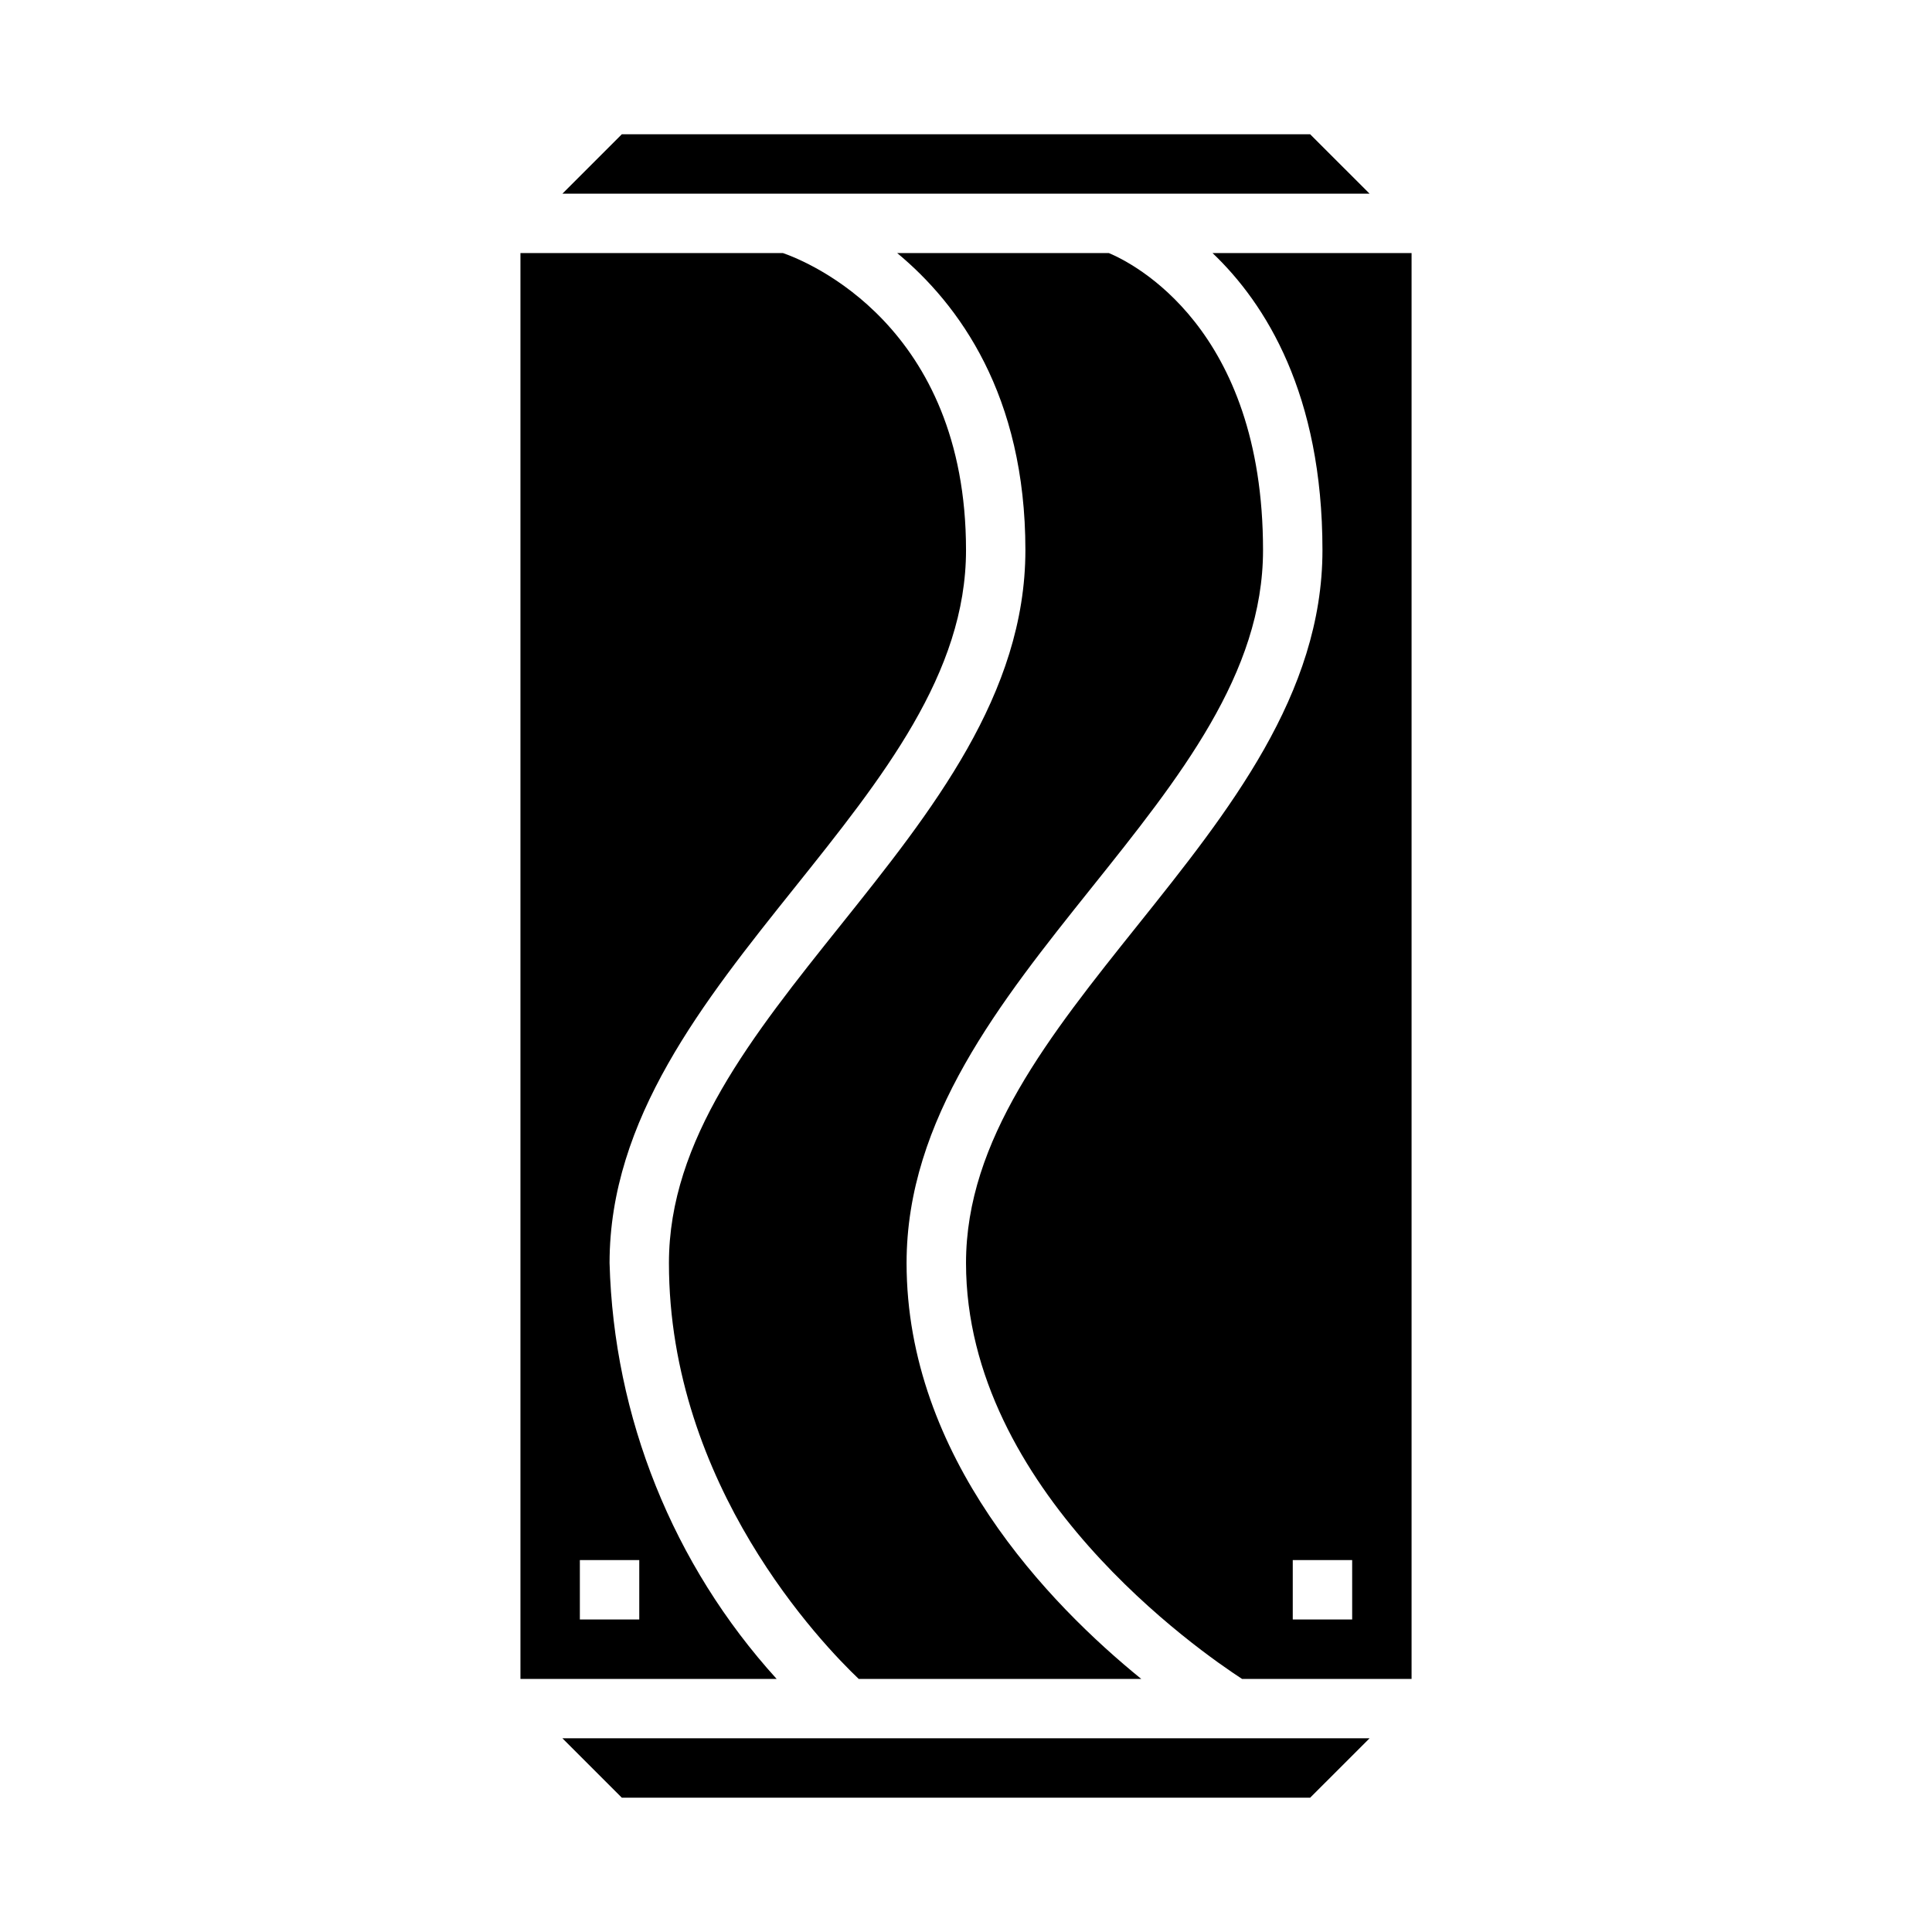
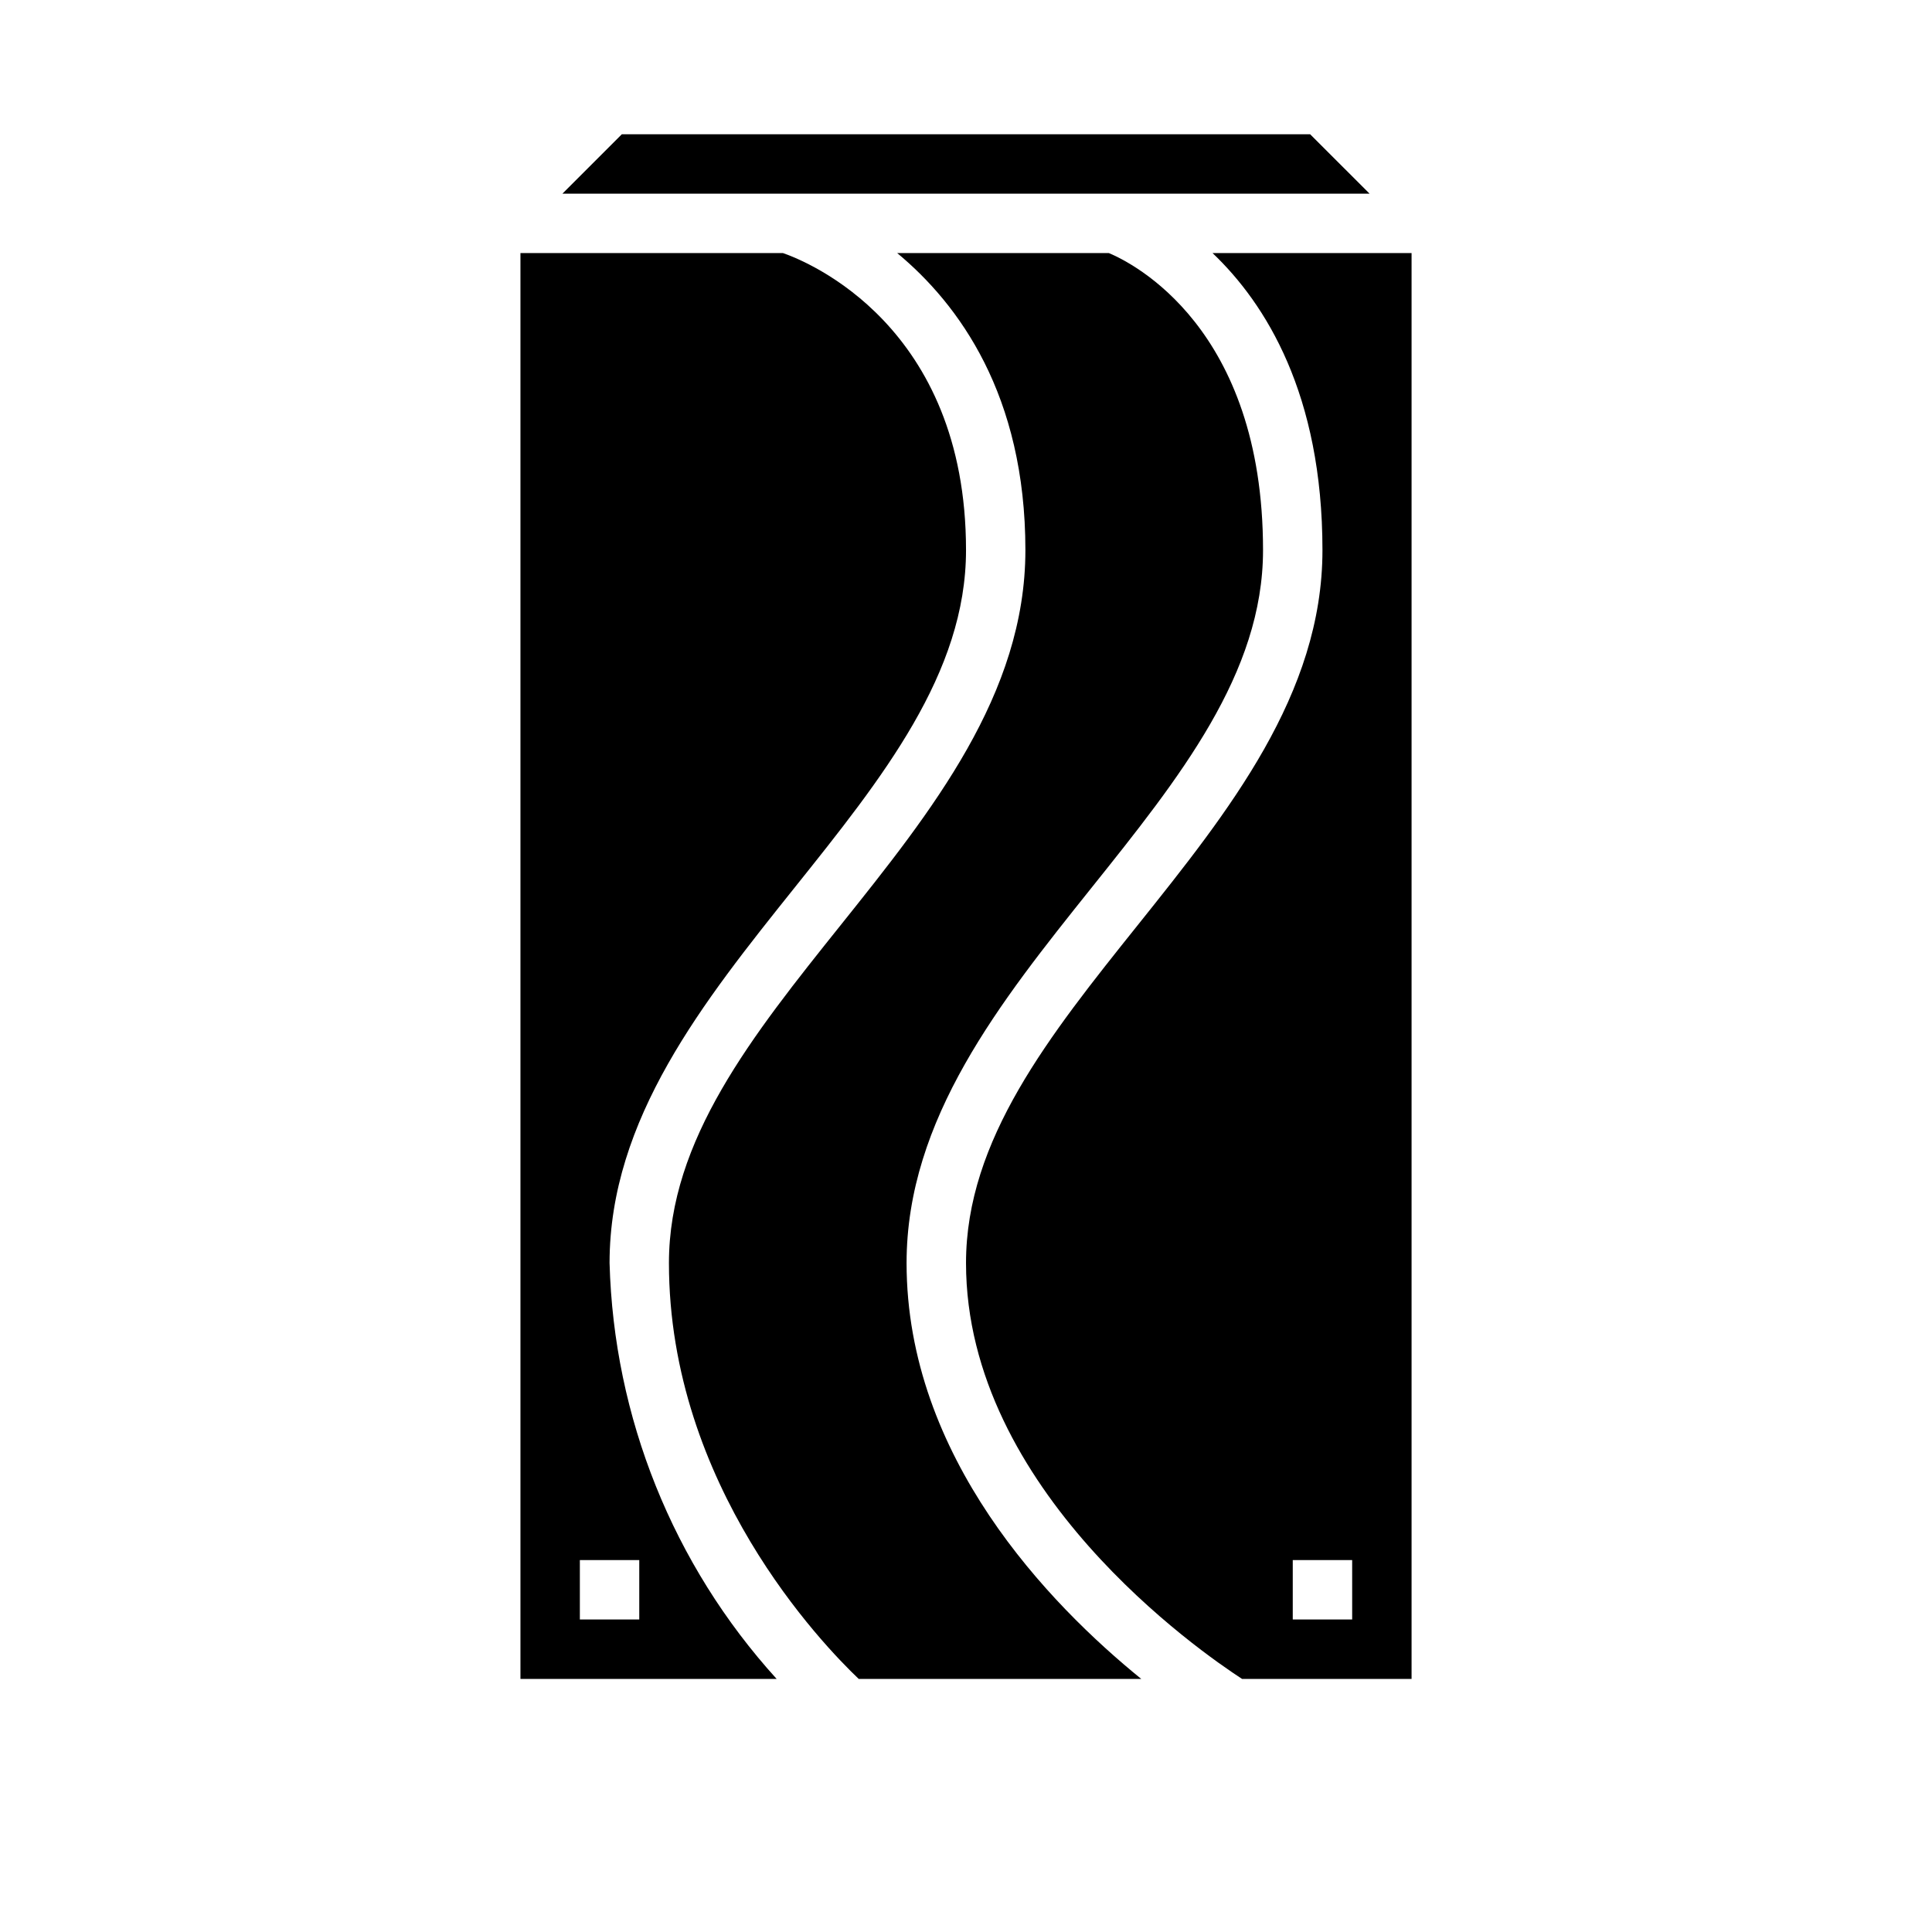
<svg xmlns="http://www.w3.org/2000/svg" fill="#000000" width="800px" height="800px" version="1.1" viewBox="144 144 512 512">
  <g>
-     <path d="m308.79 620.41h182.41l15.746-15.742h-213.9z" />
    <path d="m305.54 478.72c0-38.188 24.883-69.273 48.957-99.383 23.402-29.254 45.508-56.883 45.508-89.547 0-59.52-42.012-76.469-48.5-78.719h-69.582v377.86h67.895c-27.465-30.254-43.176-69.355-44.277-110.21zm-7.871 94.465v-15.746h15.742v15.742z" />
    <path d="m465.34 211.07c14.051 13.383 29.125 37.359 29.125 78.719 0 38.188-24.883 69.273-48.957 99.383-23.402 29.254-45.504 56.887-45.504 89.547 0 60.215 62.262 103.12 73.148 110.21h44.93v-377.86zm37 362.11h-15.746v-15.746h15.742z" />
    <path d="m415.74 289.79c0 38.188-24.883 69.273-48.957 99.383-23.402 29.254-45.508 56.887-45.508 89.547 0 58.977 40.746 101.13 50.293 110.21h74.875c-24.469-19.867-62.191-58.82-62.191-110.21 0-38.188 24.883-69.273 48.957-99.383 23.402-29.254 45.508-56.883 45.508-89.547 0-59.039-34.684-76.145-40.84-78.719h-56.105c16.297 13.523 33.969 37.582 33.969 78.719z" />
    <path d="m491.2 179.58h-182.41l-15.742 15.742h213.9z" />
  </g>
</svg>